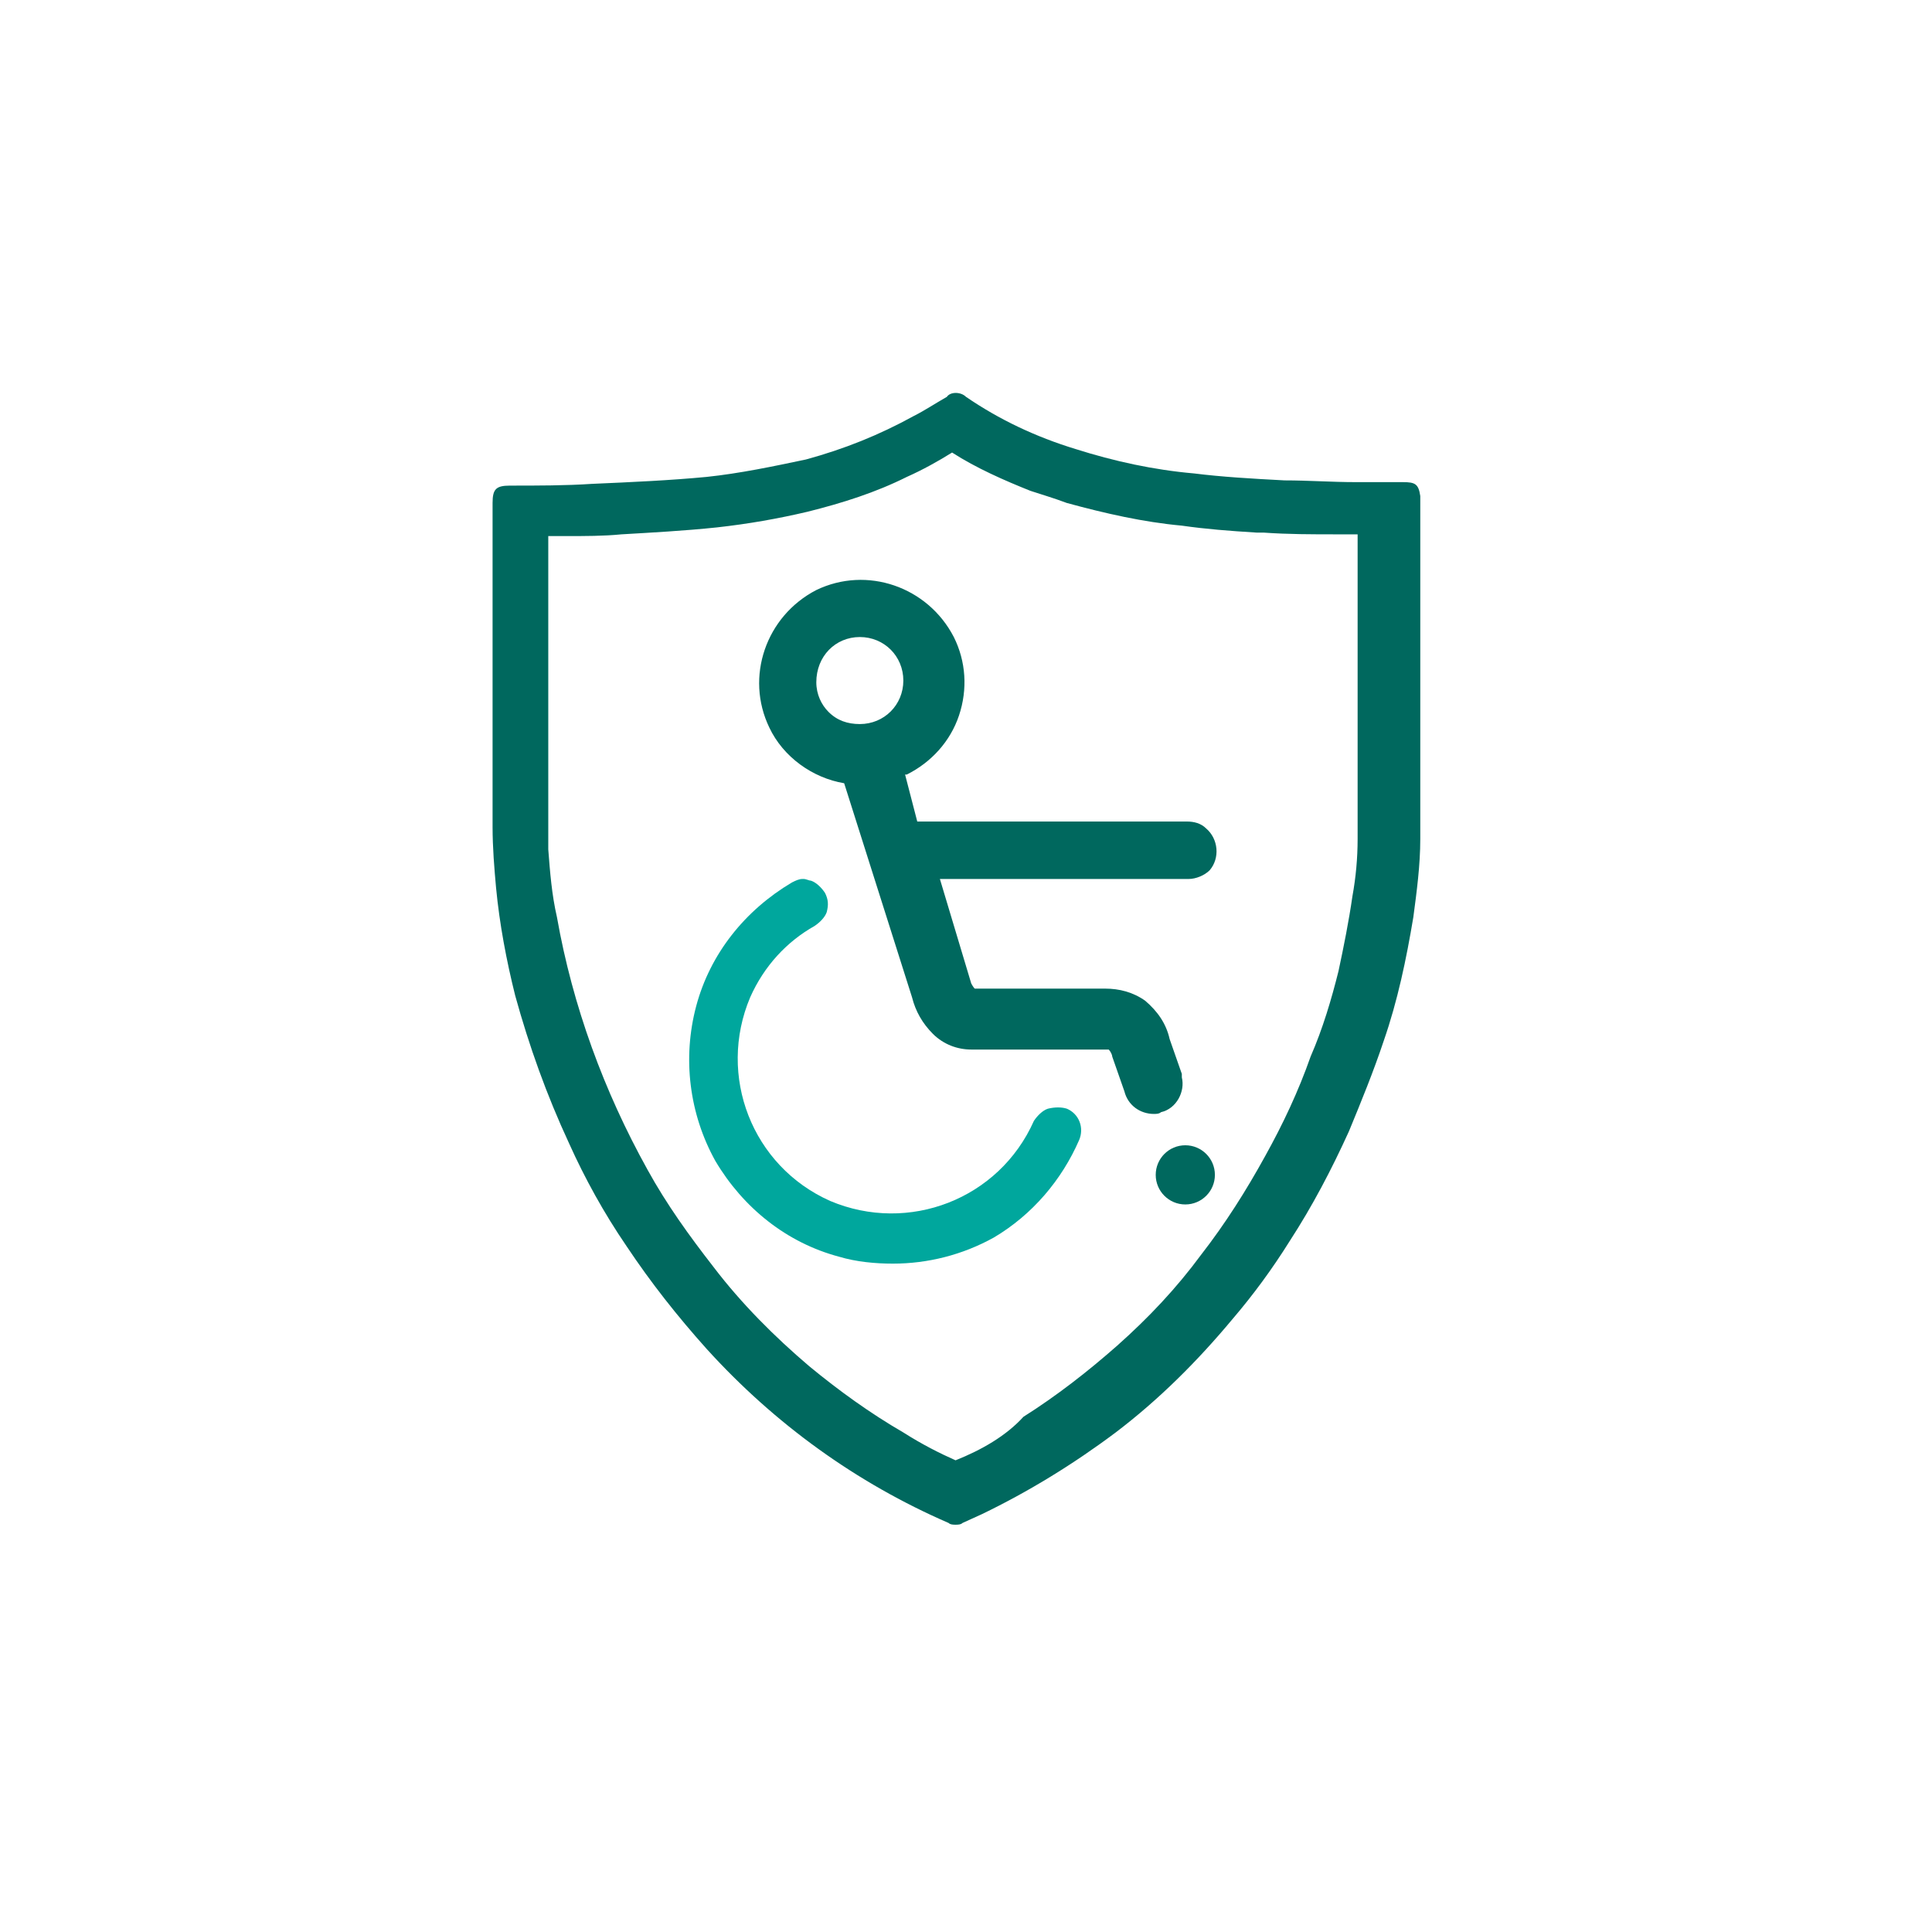
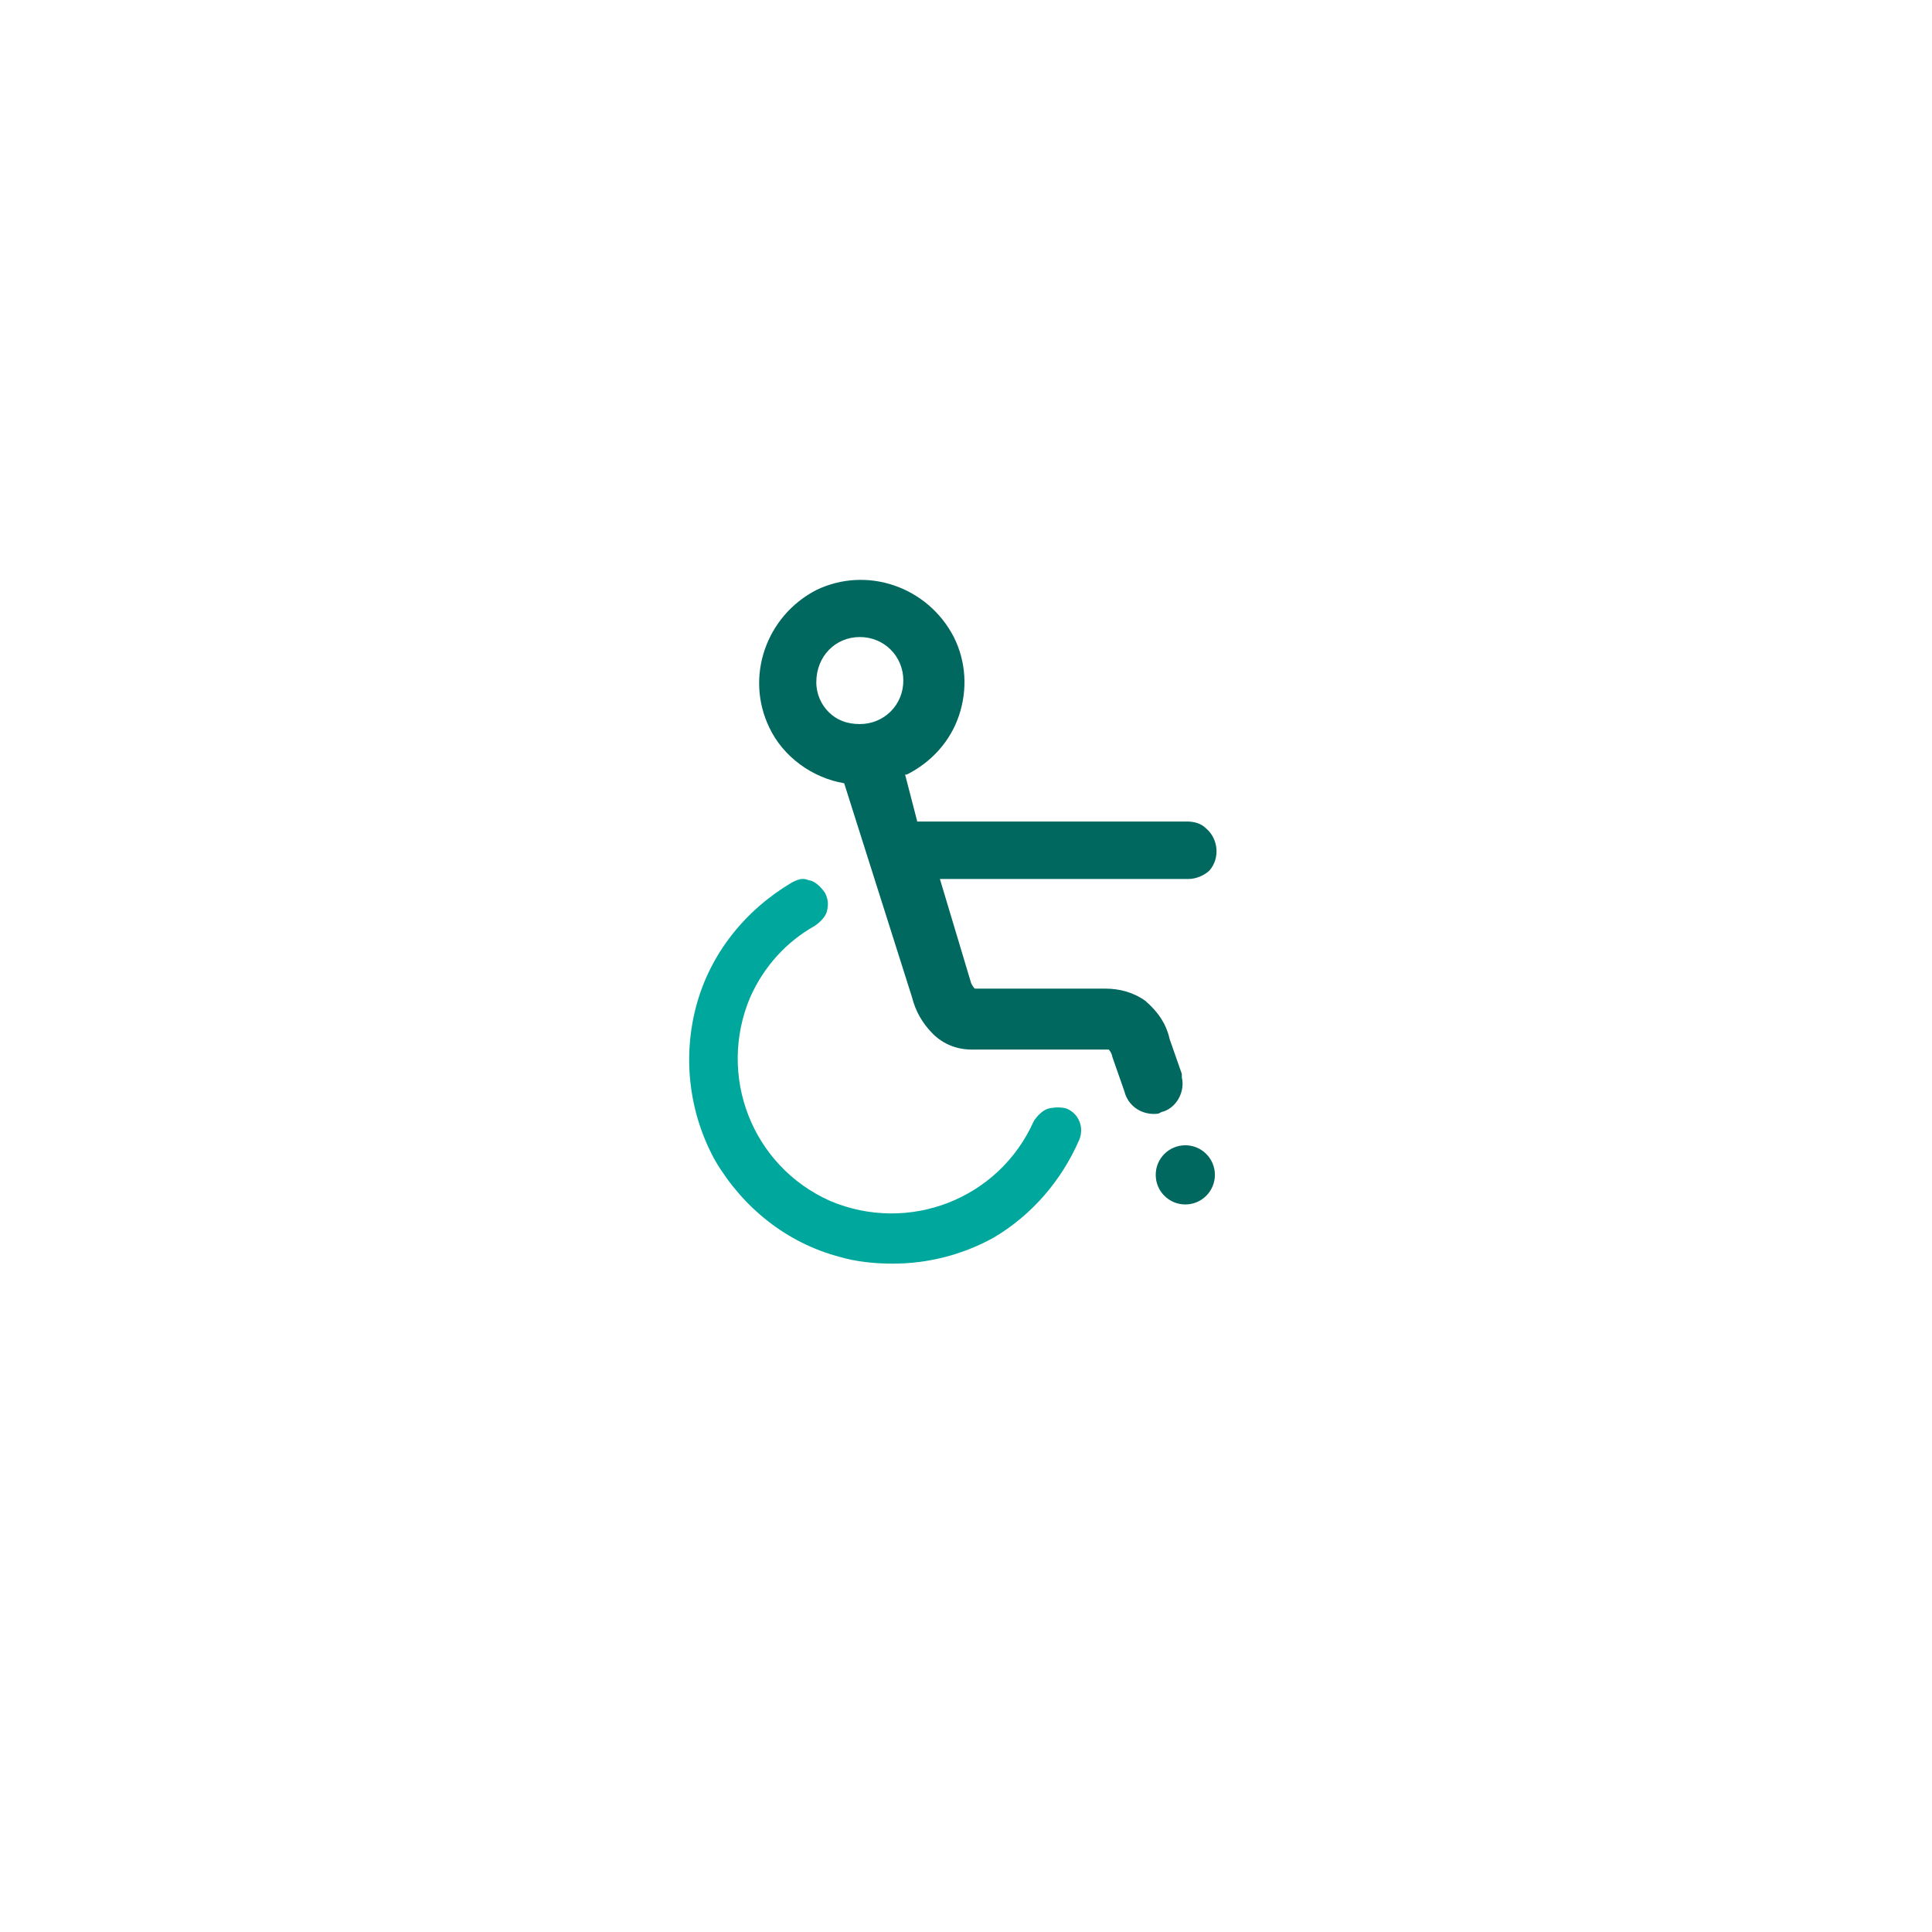
<svg xmlns="http://www.w3.org/2000/svg" version="1.1" id="Layer_1" x="0px" y="0px" viewBox="0 0 111 111" style="enable-background:new 0 0 111 111;" xml:space="preserve">
  <style type="text/css">
	.st0{fill:#00A79D;}
	.st1{fill:#00685E;}
</style>
  <g>
    <path class="st0" d="M62,65.5c0.3-0.7,0-1.5-0.7-1.8l0,0c-0.3-0.1-0.7-0.1-1.1,0c-0.3,0.1-0.6,0.4-0.8,0.7c-2,4.5-7.2,6.5-11.7,4.6   c-4.5-2-6.5-7.2-4.6-11.7c0.8-1.8,2.1-3.2,3.7-4.1c0.3-0.2,0.6-0.5,0.7-0.8c0.1-0.4,0.1-0.7-0.1-1.1c-0.2-0.3-0.5-0.6-0.8-0.7   c-0.1,0-0.3-0.1-0.4-0.1h-0.1c-0.2,0-0.4,0.1-0.6,0.2c-2.7,1.6-4.7,4.1-5.5,7.1c-0.8,3-0.4,6.2,1.1,8.9c1.6,2.7,4.1,4.7,7.1,5.5   c1,0.3,2.1,0.4,3.1,0.4c2,0,4-0.5,5.8-1.5C59.3,69.8,61,67.8,62,65.5z" />
    <path class="st1" d="M48.5,45L48.5,45l3.9,12.3c0.2,0.8,0.6,1.5,1.2,2.1s1.4,0.9,2.2,0.9h7.6c0.1,0,0.1,0,0.3,0   c0.1,0.1,0.2,0.3,0.2,0.4l0.7,2c0.2,0.8,0.9,1.3,1.7,1.3c0.1,0,0.3,0,0.4-0.1c0.9-0.2,1.4-1.2,1.2-2c0-0.1,0-0.1,0-0.2l-0.7-2   c-0.2-0.9-0.7-1.6-1.4-2.2c-0.7-0.5-1.5-0.7-2.3-0.7H56l0,0c-0.1-0.1-0.2-0.3-0.2-0.3L54,50.5h14.3c0.4,0,0.9-0.2,1.2-0.5   c0.6-0.7,0.5-1.8-0.2-2.4c-0.3-0.3-0.7-0.4-1.1-0.4H52.7L52,44.5h0.1c1.4-0.7,2.5-1.9,3-3.4s0.4-3.1-0.3-4.5   c-1.5-2.9-5-4.1-7.9-2.7c-2.9,1.5-4.1,5-2.7,7.9C45,43.5,46.7,44.7,48.5,45z M46.9,39.2L46.9,39.2c0-1.5,1.1-2.6,2.5-2.6   s2.5,1.1,2.5,2.5s-1.1,2.5-2.5,2.5c-0.7,0-1.3-0.2-1.8-0.7C47.2,40.5,46.9,39.9,46.9,39.2z" />
    <circle class="st1" cx="68.1" cy="67.5" r="1.7" />
-     <path class="st1" d="M80.6,27.7h-2.7c-1.4,0-2.7-0.1-4.1-0.1c-1.9-0.1-3.6-0.2-5.2-0.4c-2.3-0.2-4.6-0.7-6.8-1.4   c-2.3-0.7-4.4-1.7-6.3-3c-0.3-0.3-0.9-0.3-1.1,0c-0.7,0.4-1.3,0.8-1.9,1.1c-2,1.1-4,1.9-6.2,2.5c-1.9,0.4-3.8,0.8-5.7,1   c-2.1,0.2-4.3,0.3-6.6,0.4c-1.5,0.1-3.1,0.1-4.7,0.1c-0.8,0-1,0.2-1,1v18.6c0,1.2,0.1,2.4,0.2,3.5c0.2,2.1,0.6,4.2,1.1,6.2   c0.8,2.9,1.8,5.7,3.1,8.5c0.9,2,2,4,3.3,5.9c1.4,2.1,2.9,4,4.6,5.9c3.9,4.3,8.6,7.7,13.9,10c0.1,0.1,0.3,0.1,0.4,0.1   c0.1,0,0.3,0,0.4-0.1l1.1-0.5c2.7-1.3,5.3-2.9,7.7-4.7c2.5-1.9,4.7-4.1,6.7-6.5c1.2-1.4,2.3-2.9,3.3-4.5c1.3-2,2.4-4.1,3.4-6.3   c0.7-1.7,1.4-3.4,2-5.2c0.8-2.3,1.3-4.7,1.7-7.1c0.2-1.5,0.4-3,0.4-4.5V28.5C81.5,27.8,81.3,27.7,80.6,27.7z M54.9,83.9   c-0.9-0.4-1.9-0.9-3-1.6c-1.9-1.1-3.7-2.4-5.4-3.8c-2-1.7-3.9-3.6-5.5-5.7c-1.4-1.8-2.7-3.6-3.8-5.6c-2.5-4.5-4.3-9.4-5.2-14.5   c-0.3-1.3-0.4-2.6-0.5-3.9v-18h1c1.1,0,2.2,0,3.2-0.1c1.7-0.1,3.6-0.2,5.5-0.4c1.8-0.2,3.5-0.5,5.2-0.9c2-0.5,3.9-1.1,5.7-2   c0.9-0.4,1.8-0.9,2.6-1.4c1.4,0.9,3,1.6,4.5,2.2c0.6,0.2,1.3,0.4,2.1,0.7c2.2,0.6,4.4,1.1,6.6,1.3c1.4,0.2,2.7,0.3,4.3,0.4h0.4   c1.4,0.1,2.8,0.1,4.2,0.1H78v11c0,2.2,0,4.3,0,6.5c0,1.1-0.1,2.2-0.3,3.3c-0.2,1.4-0.5,2.9-0.8,4.3c-0.4,1.6-0.9,3.3-1.6,4.9   c-0.7,2-1.6,3.9-2.6,5.7c-1.1,2-2.3,3.9-3.7,5.7c-1.4,1.9-3,3.6-4.8,5.2c-1.7,1.5-3.5,2.9-5.4,4.1C57.8,82.5,56.4,83.3,54.9,83.9z" />
  </g>
</svg>